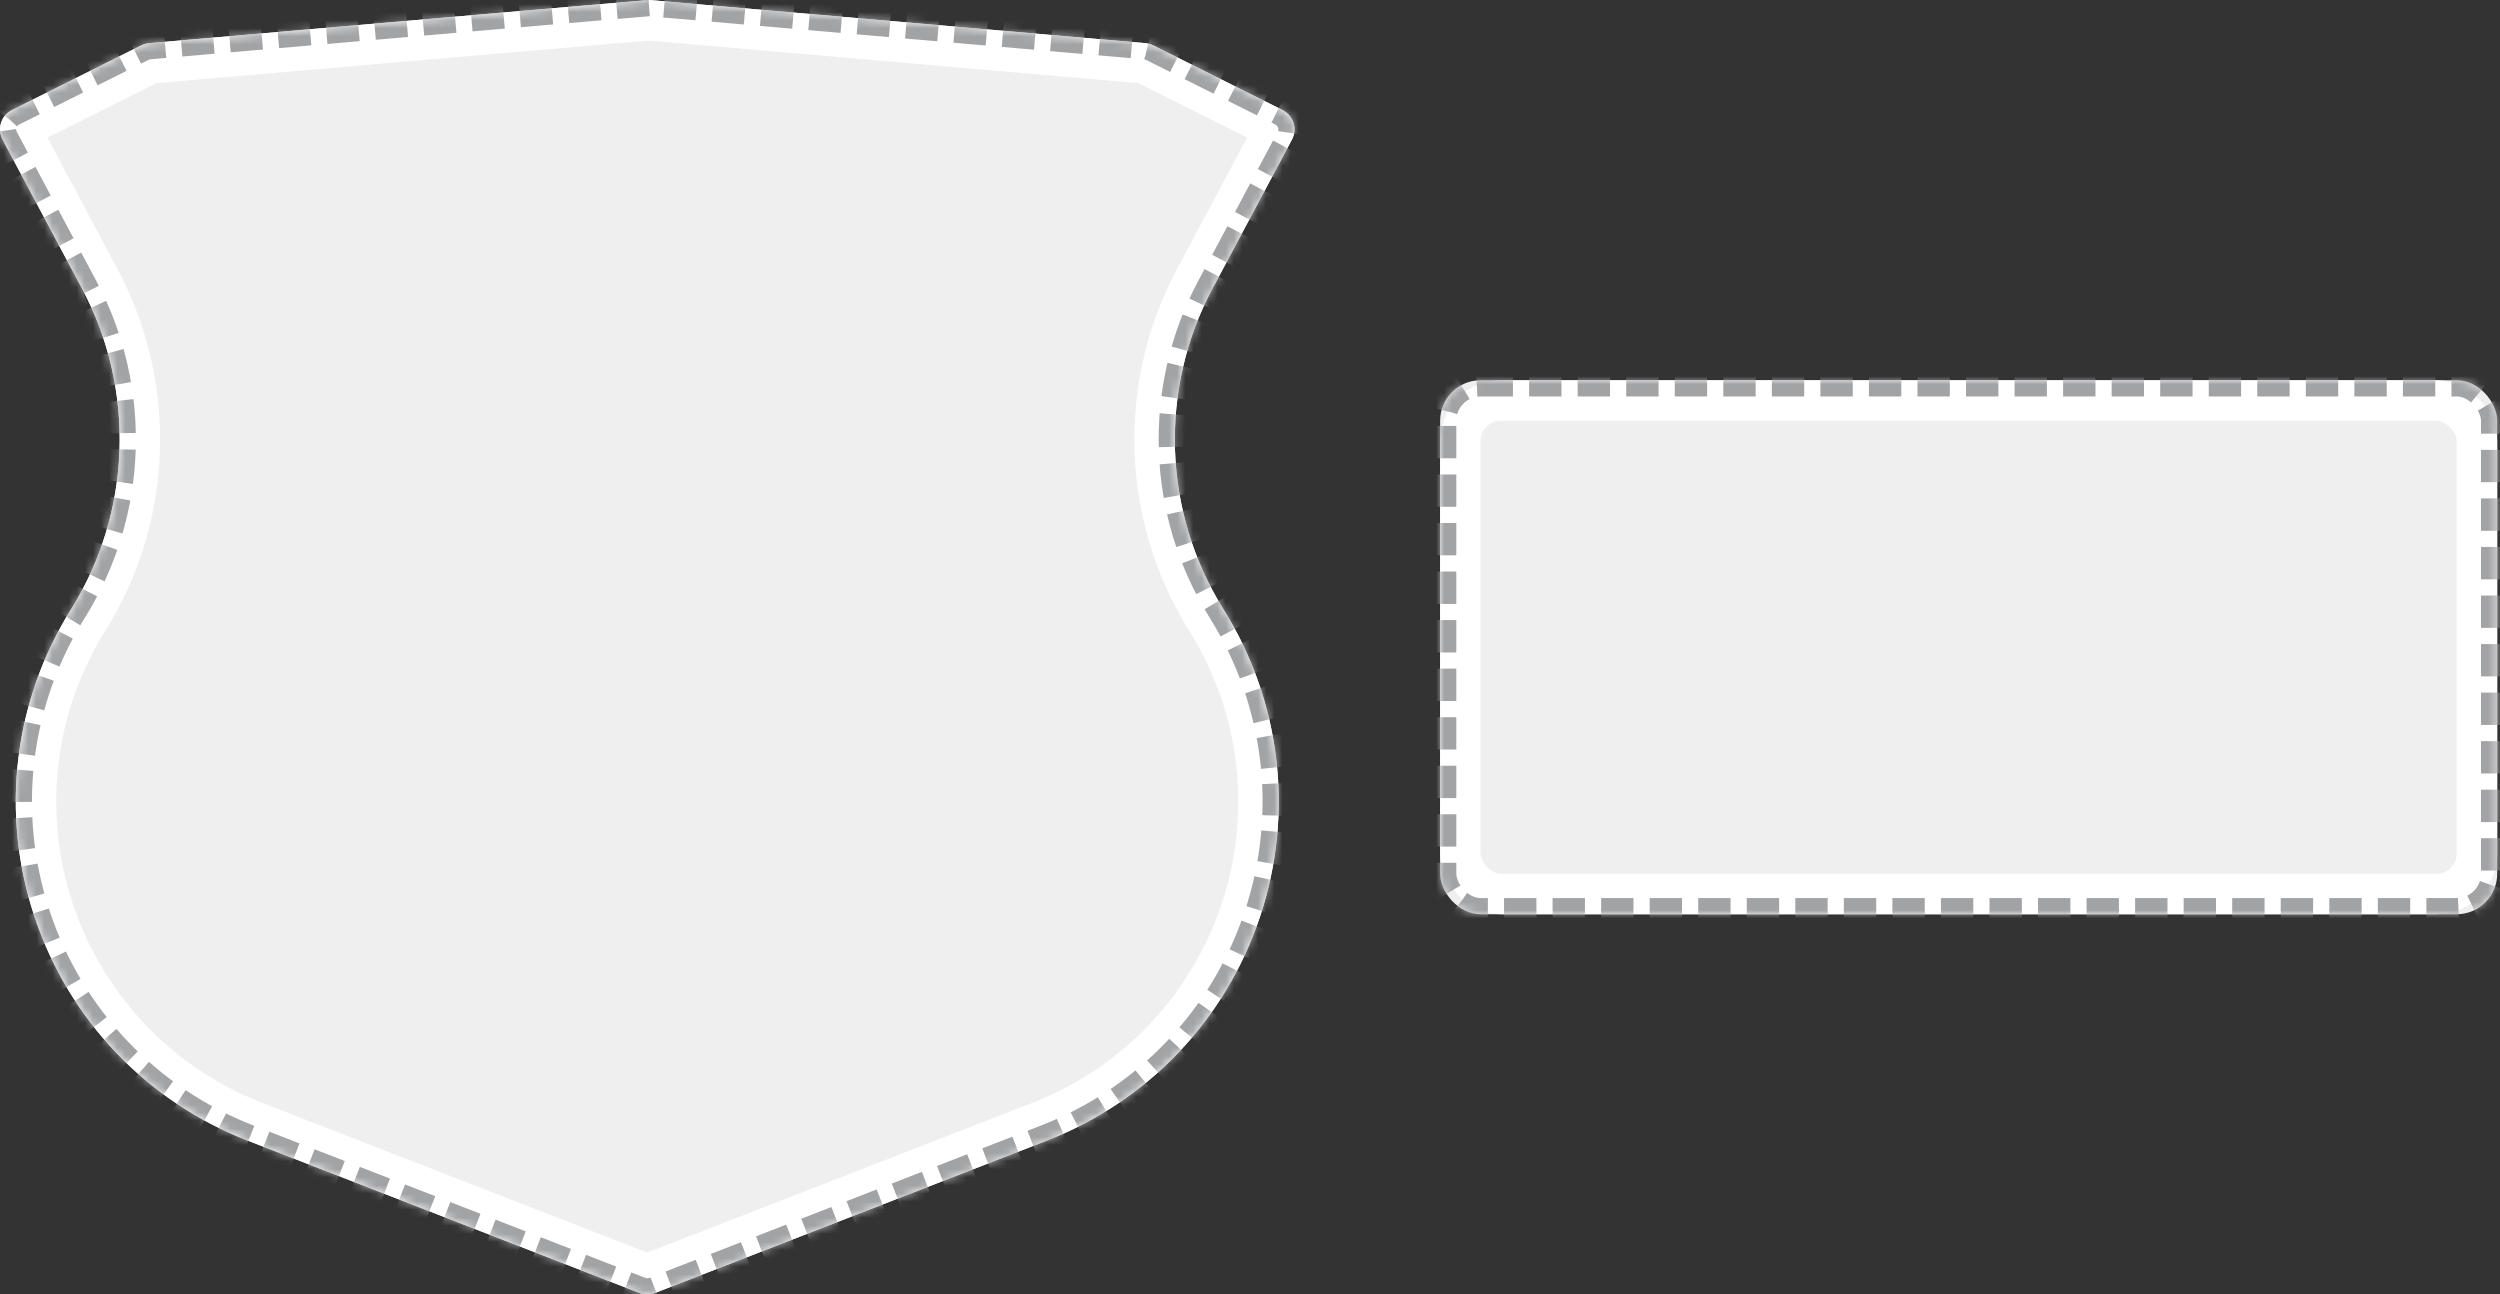
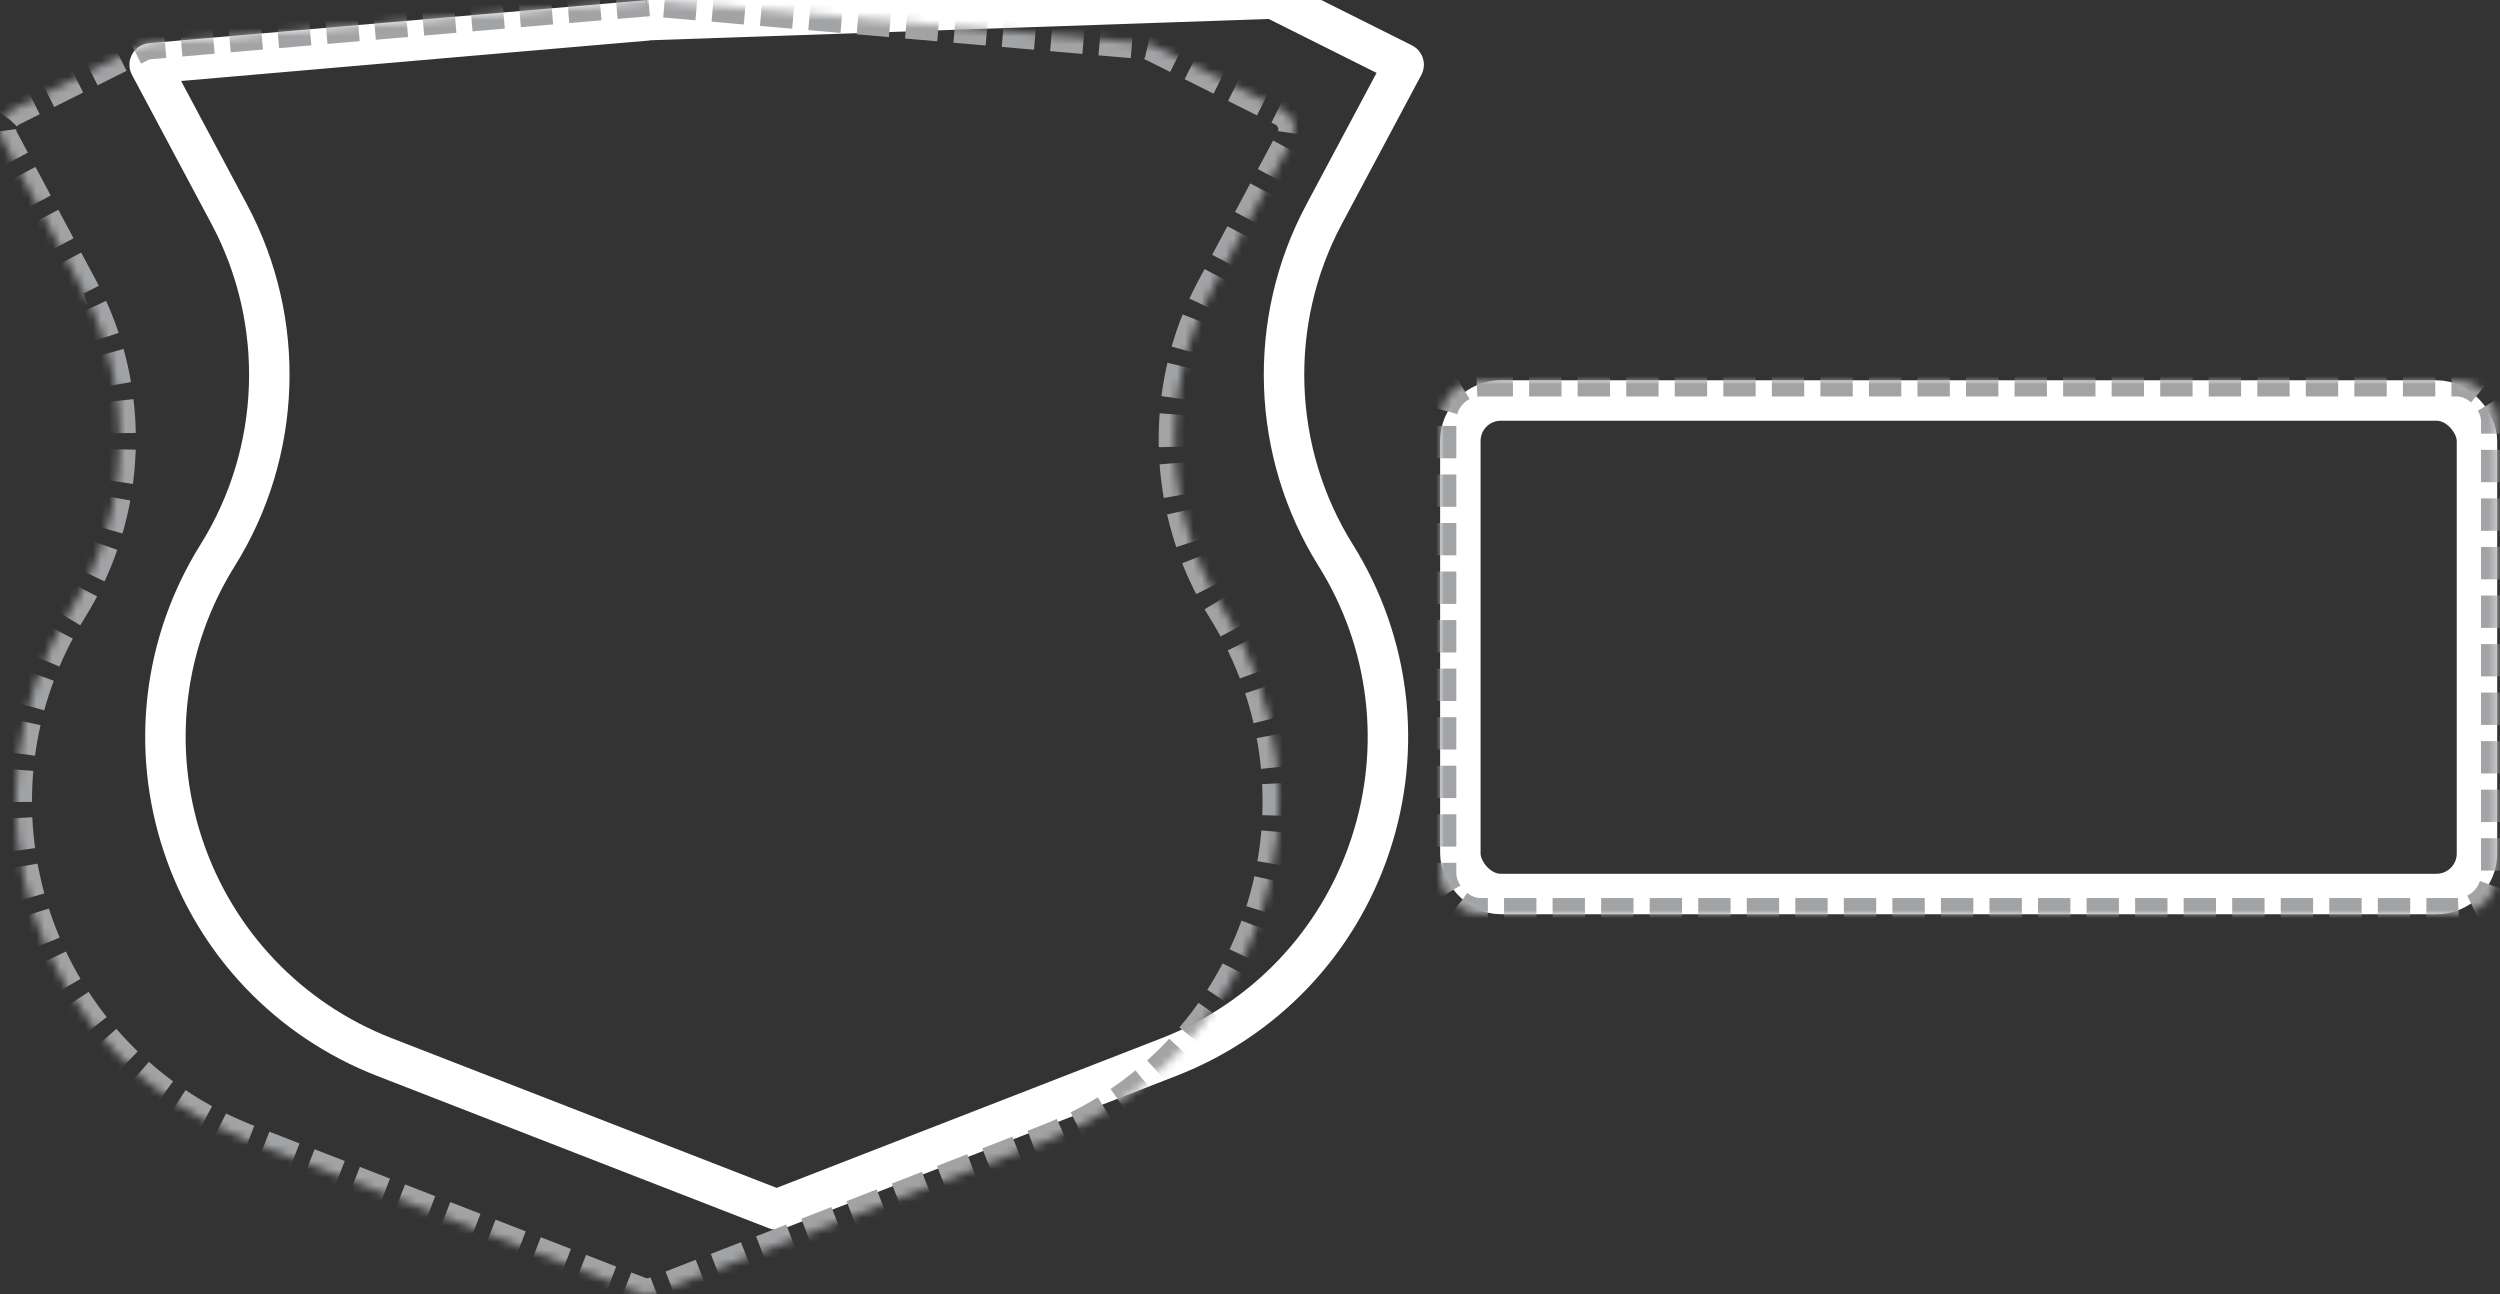
<svg xmlns="http://www.w3.org/2000/svg" xmlns:xlink="http://www.w3.org/1999/xlink" height="160" viewBox="0 0 309 160" width="309">
  <rect x="0" y="0" width="309" height="160" fill="#333333" stroke="none" />
  <defs>
    <path id="a" d="m10.15 35.686-9.837-18.443c-.339-.635-.405-1.379-.187-2.064s.707-1.253 1.349-1.576l16-8c.301-.149.627-.24.96-.269 41.094-3.564 61.692-5.342 61.795-5.333l61.334 5.333c.336.029.661.123.963.272l16 8c.643.323 1.128.893 1.347 1.576.219.683.152 1.429-.187 2.064l-9.835 18.44c-6.645 12.456-6.125 27.635 1.36 39.611 7.117 11.387 8.771 25.224 4.539 37.968-4.232 12.744-13.835 22.843-26.349 27.709l-48.435 18.835c-.309.123-.637.181-.965.181-.328 0-.656-.059-.965-.179l-48.435-18.835c-12.515-4.869-22.117-14.968-26.349-27.709-4.235-12.744-2.579-26.584 4.539-37.971 7.483-11.973 8.005-27.152 1.36-39.611z" />
    <mask id="b" fill="#fff" height="159.99" width="160" x="0" y="0">
      <use xlink:href="#a" />
    </mask>
    <rect id="c" height="66" rx="5" width="130.653" />
    <mask id="d" fill="#fff" height="66" width="130.653" x="0" y="0">
      <use xlink:href="#c" />
    </mask>
  </defs>
  <g fill="none" fill-rule="evenodd">
    <g transform="">
-       <path d="m10.15 35.686-9.837-18.443c-.339-.635-.405-1.379-.187-2.064s.707-1.253 1.349-1.576l16-8c.301-.149.627-.24.96-.269 41.094-3.564 61.692-5.342 61.795-5.333l61.334 5.333c.336.029.661.123.963.272l16 8c.643.323 1.128.893 1.347 1.576.219.683.152 1.429-.187 2.064l-9.835 18.44c-6.645 12.456-6.125 27.635 1.36 39.611 7.117 11.387 8.771 25.224 4.539 37.968-4.232 12.744-13.835 22.843-26.349 27.709l-48.435 18.835c-.309.123-.637.181-.965.181-.328 0-.656-.059-.965-.179l-48.435-18.835c-12.515-4.869-22.117-14.968-26.349-27.709-4.235-12.744-2.579-26.584 4.539-37.971 7.483-11.973 8.005-27.152 1.36-39.611z" fill="#efeff0" fill-rule="evenodd" />
-       <path d="m80.017 2.491-.001-0c0.0 0.0.001 0.0.001 0zm0 0c.205.018-.426.068.009.032-.086.007-.306.025-.586.049-.652.055-1.624.137-2.917.248-2.587.221-6.455.554-11.604.998-10.299.889-25.721 2.224-46.265 4.006-.025.002-.048.009-.061.015l-15.996 7.998c-.044.022-.076.06-.089.102-.014.044-.01.089.011.128l9.837 18.443 0.0 0c7.066 13.247 6.511 29.38-1.446 42.112-6.723 10.756-8.285 23.822-4.286 35.858 3.997 12.035 13.063 21.568 24.883 26.167l48.433 18.834c.014.006.035.009.061.009.023 0 .037-.003.059-.011l48.435-18.835c11.82-4.597 20.886-14.13 24.883-26.167 3.998-12.038 2.436-25.101-4.286-35.855-7.959-12.734-8.513-28.867-1.446-42.112l9.835-18.441c.02-.038.024-.084.011-.124-.015-.046-.048-.084-.084-.103l-15.992-7.996c-.027-.013-.05-.02-.069-.021z" stroke="#fff" stroke-width="5" />
+       <path d="m80.017 2.491-.001-0c0.0 0.0.001 0.0.001 0zm0 0c.205.018-.426.068.009.032-.086.007-.306.025-.586.049-.652.055-1.624.137-2.917.248-2.587.221-6.455.554-11.604.998-10.299.889-25.721 2.224-46.265 4.006-.025.002-.048.009-.061.015c-.044.022-.076.06-.089.102-.014.044-.01.089.011.128l9.837 18.443 0.0 0c7.066 13.247 6.511 29.38-1.446 42.112-6.723 10.756-8.285 23.822-4.286 35.858 3.997 12.035 13.063 21.568 24.883 26.167l48.433 18.834c.014.006.035.009.061.009.023 0 .037-.003.059-.011l48.435-18.835c11.82-4.597 20.886-14.13 24.883-26.167 3.998-12.038 2.436-25.101-4.286-35.855-7.959-12.734-8.513-28.867-1.446-42.112l9.835-18.441c.02-.038.024-.084.011-.124-.015-.046-.048-.084-.084-.103l-15.992-7.996c-.027-.013-.05-.02-.069-.021z" stroke="#fff" stroke-width="5" />
      <use mask="url(#b)" stroke="#a2a3a5" stroke-dasharray="4 2" stroke-width="4" xlink:href="#a" />
    </g>
    <g transform="translate(178 47)">
-       <rect fill="#efeff0" fill-rule="evenodd" height="66" rx="5" width="130.653" />
      <rect height="61" rx="5" stroke="#fff" stroke-width="5" width="125.653" x="2.5" y="2.5" />
      <use mask="url(#d)" stroke="#a2a3a5" stroke-dasharray="4 2" stroke-width="4" xlink:href="#c" />
    </g>
  </g>
</svg>